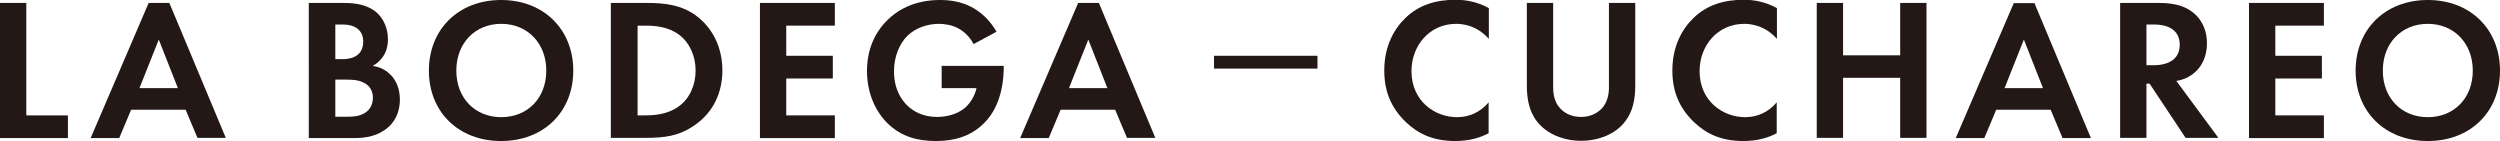
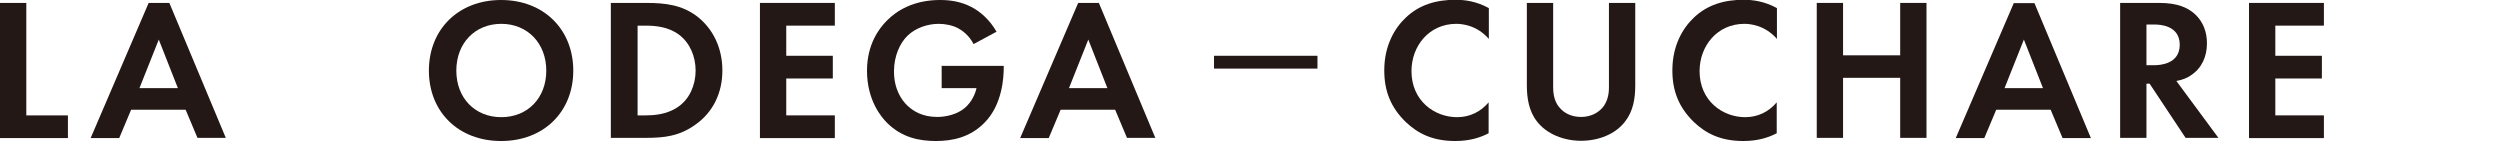
<svg xmlns="http://www.w3.org/2000/svg" id="_レイヤー_2" data-name="レイヤー 2" viewBox="0 0 111.16 6.27">
  <defs>
    <style>
      .cls-1 {
        fill: #231815;
      }
    </style>
  </defs>
  <g id="_レイヤー_1-2" data-name="レイヤー 1">
    <g>
      <path class="cls-1" d="M1.17.13v5h1.85v1.01H0V.13h1.17Z" />
      <path class="cls-1" d="M8.25,4.88h-2.42l-.53,1.26h-1.27L6.61.13h.92l2.51,6h-1.26l-.53-1.26ZM7.91,3.92l-.85-2.16-.86,2.16h1.71Z" />
-       <path class="cls-1" d="M15.22.13c.33,0,.98,0,1.47.38.35.27.56.74.56,1.24,0,.77-.51,1.09-.68,1.18.4.06.63.23.78.38.36.34.43.81.43,1.13,0,.35-.1.85-.51,1.21-.45.4-1,.49-1.52.49h-2.02V.13h1.49ZM14.91,2.63h.33c.18,0,.91-.02.91-.78,0-.55-.42-.76-.9-.76h-.34v1.54ZM14.91,5.19h.5c.22,0,.54,0,.8-.16.29-.17.37-.46.37-.69,0-.19-.06-.51-.44-.68-.25-.12-.55-.12-.8-.12h-.43v1.66Z" />
      <path class="cls-1" d="M25.49,3.14c0,1.83-1.31,3.13-3.21,3.13s-3.21-1.3-3.21-3.13,1.31-3.14,3.21-3.14,3.21,1.31,3.21,3.14ZM24.29,3.14c0-1.21-.83-2.08-2-2.08s-2,.86-2,2.08.83,2.07,2,2.07,2-.85,2-2.07Z" />
      <path class="cls-1" d="M28.74.13c.84,0,1.57.09,2.23.58.73.55,1.15,1.42,1.15,2.42s-.41,1.86-1.21,2.42c-.7.5-1.36.58-2.2.58h-1.55V.13h1.57ZM28.35,5.13h.36c.3,0,.95-.02,1.47-.4.48-.34.75-.95.75-1.59s-.26-1.24-.74-1.6c-.49-.36-1.08-.4-1.48-.4h-.36v3.99Z" />
      <path class="cls-1" d="M37.12,1.14h-2.16v1.34h2.07v1.01h-2.07v1.64h2.16v1.01h-3.33V.13h3.33v1.01Z" />
      <path class="cls-1" d="M41.88,2.93h2.75v.07c0,.41-.05,1.67-.88,2.48-.62.62-1.39.79-2.13.79s-1.52-.15-2.18-.81c-.21-.21-.89-.96-.89-2.31,0-1.16.52-1.87.88-2.23.45-.46,1.21-.92,2.37-.92.45,0,.93.07,1.39.31.39.2.81.56,1.12,1.1l-1.02.55c-.21-.4-.51-.61-.7-.71-.25-.13-.57-.19-.85-.19-.48,0-1.02.17-1.39.53-.34.33-.6.91-.6,1.58,0,.8.34,1.28.59,1.52.27.26.69.51,1.33.51.4,0,.85-.11,1.18-.36.23-.18.47-.49.57-.92h-1.55v-1.01Z" />
      <path class="cls-1" d="M49.58,4.88h-2.42l-.53,1.26h-1.27L47.94.13h.92l2.51,6h-1.26l-.53-1.26ZM49.24,3.92l-.85-2.16-.86,2.16h1.71Z" />
      <path class="cls-1" d="M53.98,2.48h4.6v.57h-4.6v-.57Z" />
      <path class="cls-1" d="M66.2,5.92c-.36.19-.84.35-1.49.35-1.05,0-1.69-.36-2.2-.84-.69-.67-.96-1.41-.96-2.3,0-1.09.45-1.87.96-2.35.6-.57,1.35-.79,2.21-.79.42,0,.93.07,1.48.37v1.37c-.55-.63-1.23-.67-1.45-.67-1.21,0-1.99.99-1.99,2.1,0,1.33,1.03,2.05,2.03,2.05.56,0,1.05-.24,1.4-.66v1.37Z" />
      <path class="cls-1" d="M69.06.13v3.77c0,.46.15.74.29.89.17.21.49.41.95.41s.78-.21.95-.41c.13-.15.29-.43.29-.89V.13h1.17v3.67c0,.57-.09,1.14-.45,1.6-.43.57-1.19.86-1.96.86s-1.53-.3-1.96-.86c-.36-.46-.45-1.04-.45-1.6V.13h1.17Z" />
      <path class="cls-1" d="M79.01,5.92c-.36.19-.84.35-1.49.35-1.05,0-1.69-.36-2.2-.84-.69-.67-.96-1.41-.96-2.3,0-1.09.45-1.87.96-2.35.6-.57,1.35-.79,2.21-.79.42,0,.93.07,1.48.37v1.37c-.55-.63-1.23-.67-1.45-.67-1.21,0-1.99.99-1.99,2.1,0,1.33,1.03,2.05,2.03,2.05.56,0,1.05-.24,1.4-.66v1.37Z" />
      <path class="cls-1" d="M81.95,2.46h2.54V.13h1.17v6h-1.17v-2.67h-2.54v2.67h-1.17V.13h1.17v2.32Z" />
      <path class="cls-1" d="M91.18,4.88h-2.42l-.53,1.26h-1.27l2.58-6h.92l2.51,6h-1.26l-.53-1.26ZM90.84,3.92l-.85-2.16-.86,2.16h1.71Z" />
      <path class="cls-1" d="M96.01.13c.83,0,1.25.22,1.53.45.46.39.59.9.59,1.35,0,.58-.23,1.1-.7,1.41-.15.11-.37.21-.66.26l1.87,2.53h-1.46l-1.6-2.41h-.14v2.41h-1.17V.13h1.74ZM95.44,2.9h.33c.23,0,1.15-.03,1.15-.91s-.92-.9-1.13-.9h-.35v1.81Z" />
      <path class="cls-1" d="M103.33,1.14h-2.16v1.34h2.07v1.01h-2.07v1.64h2.16v1.01h-3.33V.13h3.33v1.01Z" />
-       <path class="cls-1" d="M111.16,3.14c0,1.83-1.31,3.13-3.21,3.13s-3.21-1.3-3.21-3.13,1.31-3.14,3.21-3.14,3.21,1.31,3.21,3.14ZM109.95,3.14c0-1.21-.83-2.08-2-2.08s-2,.86-2,2.08.83,2.07,2,2.07,2-.85,2-2.07Z" />
    </g>
  </g>
</svg>